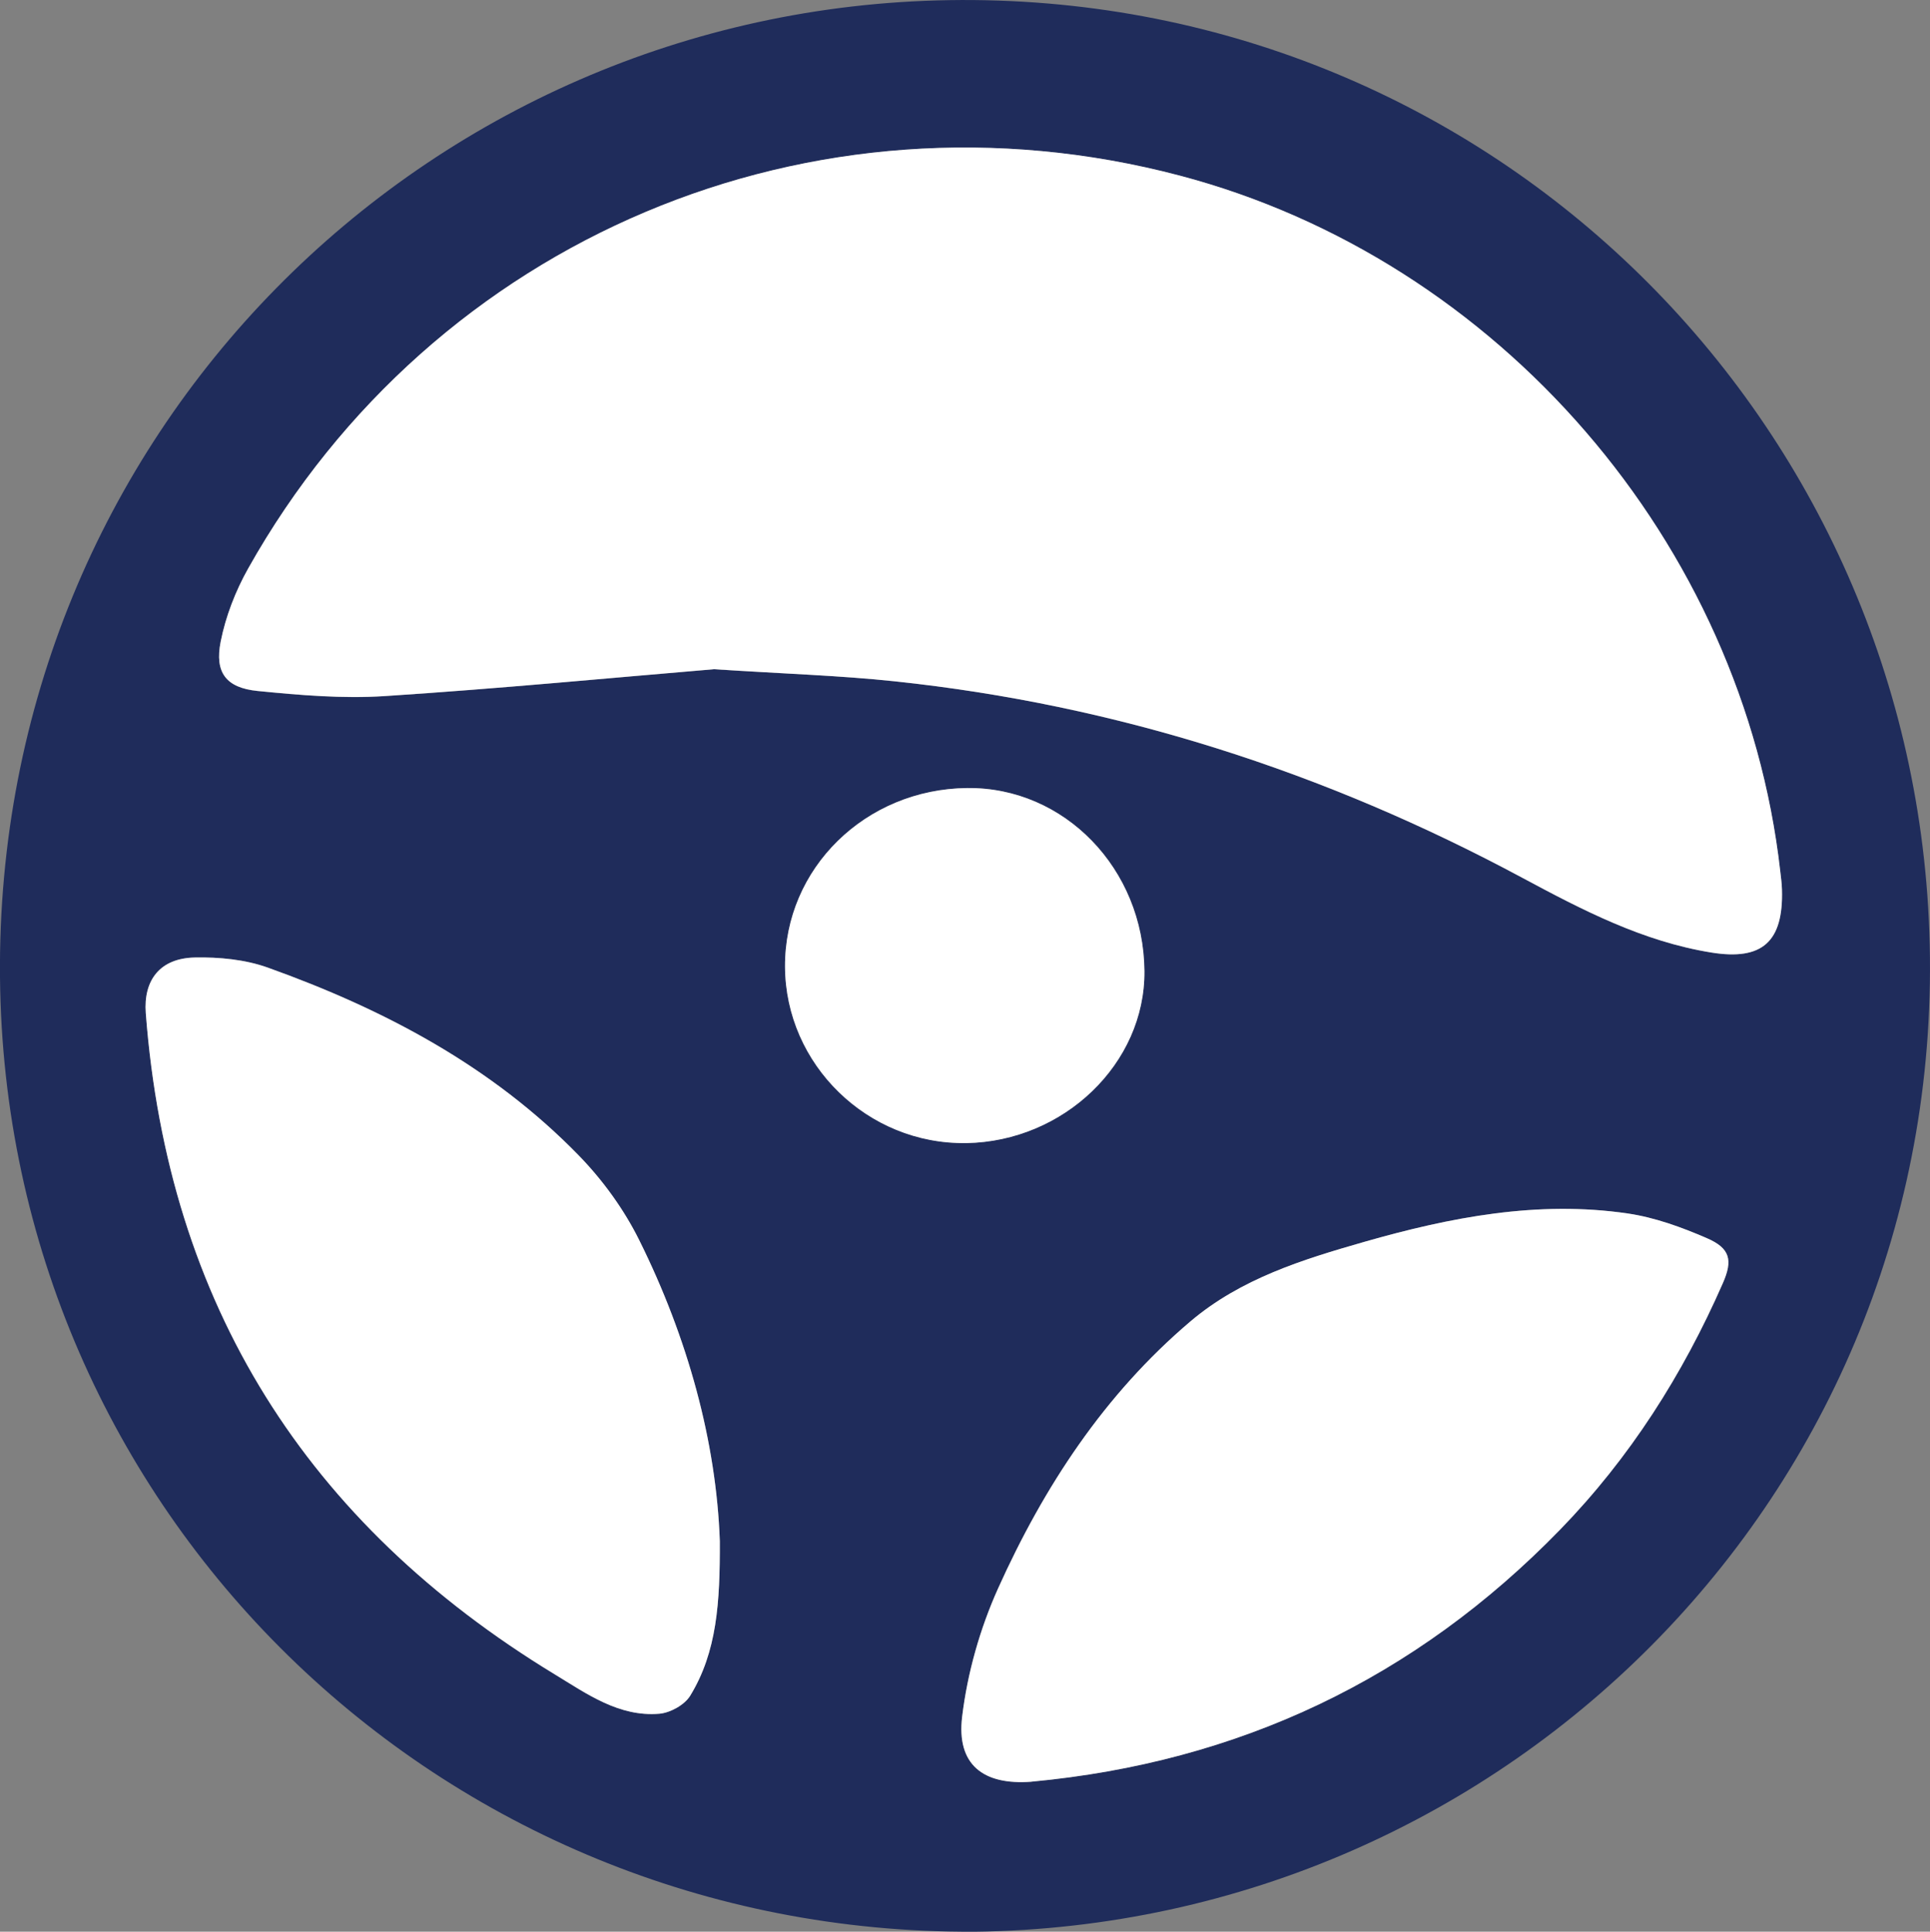
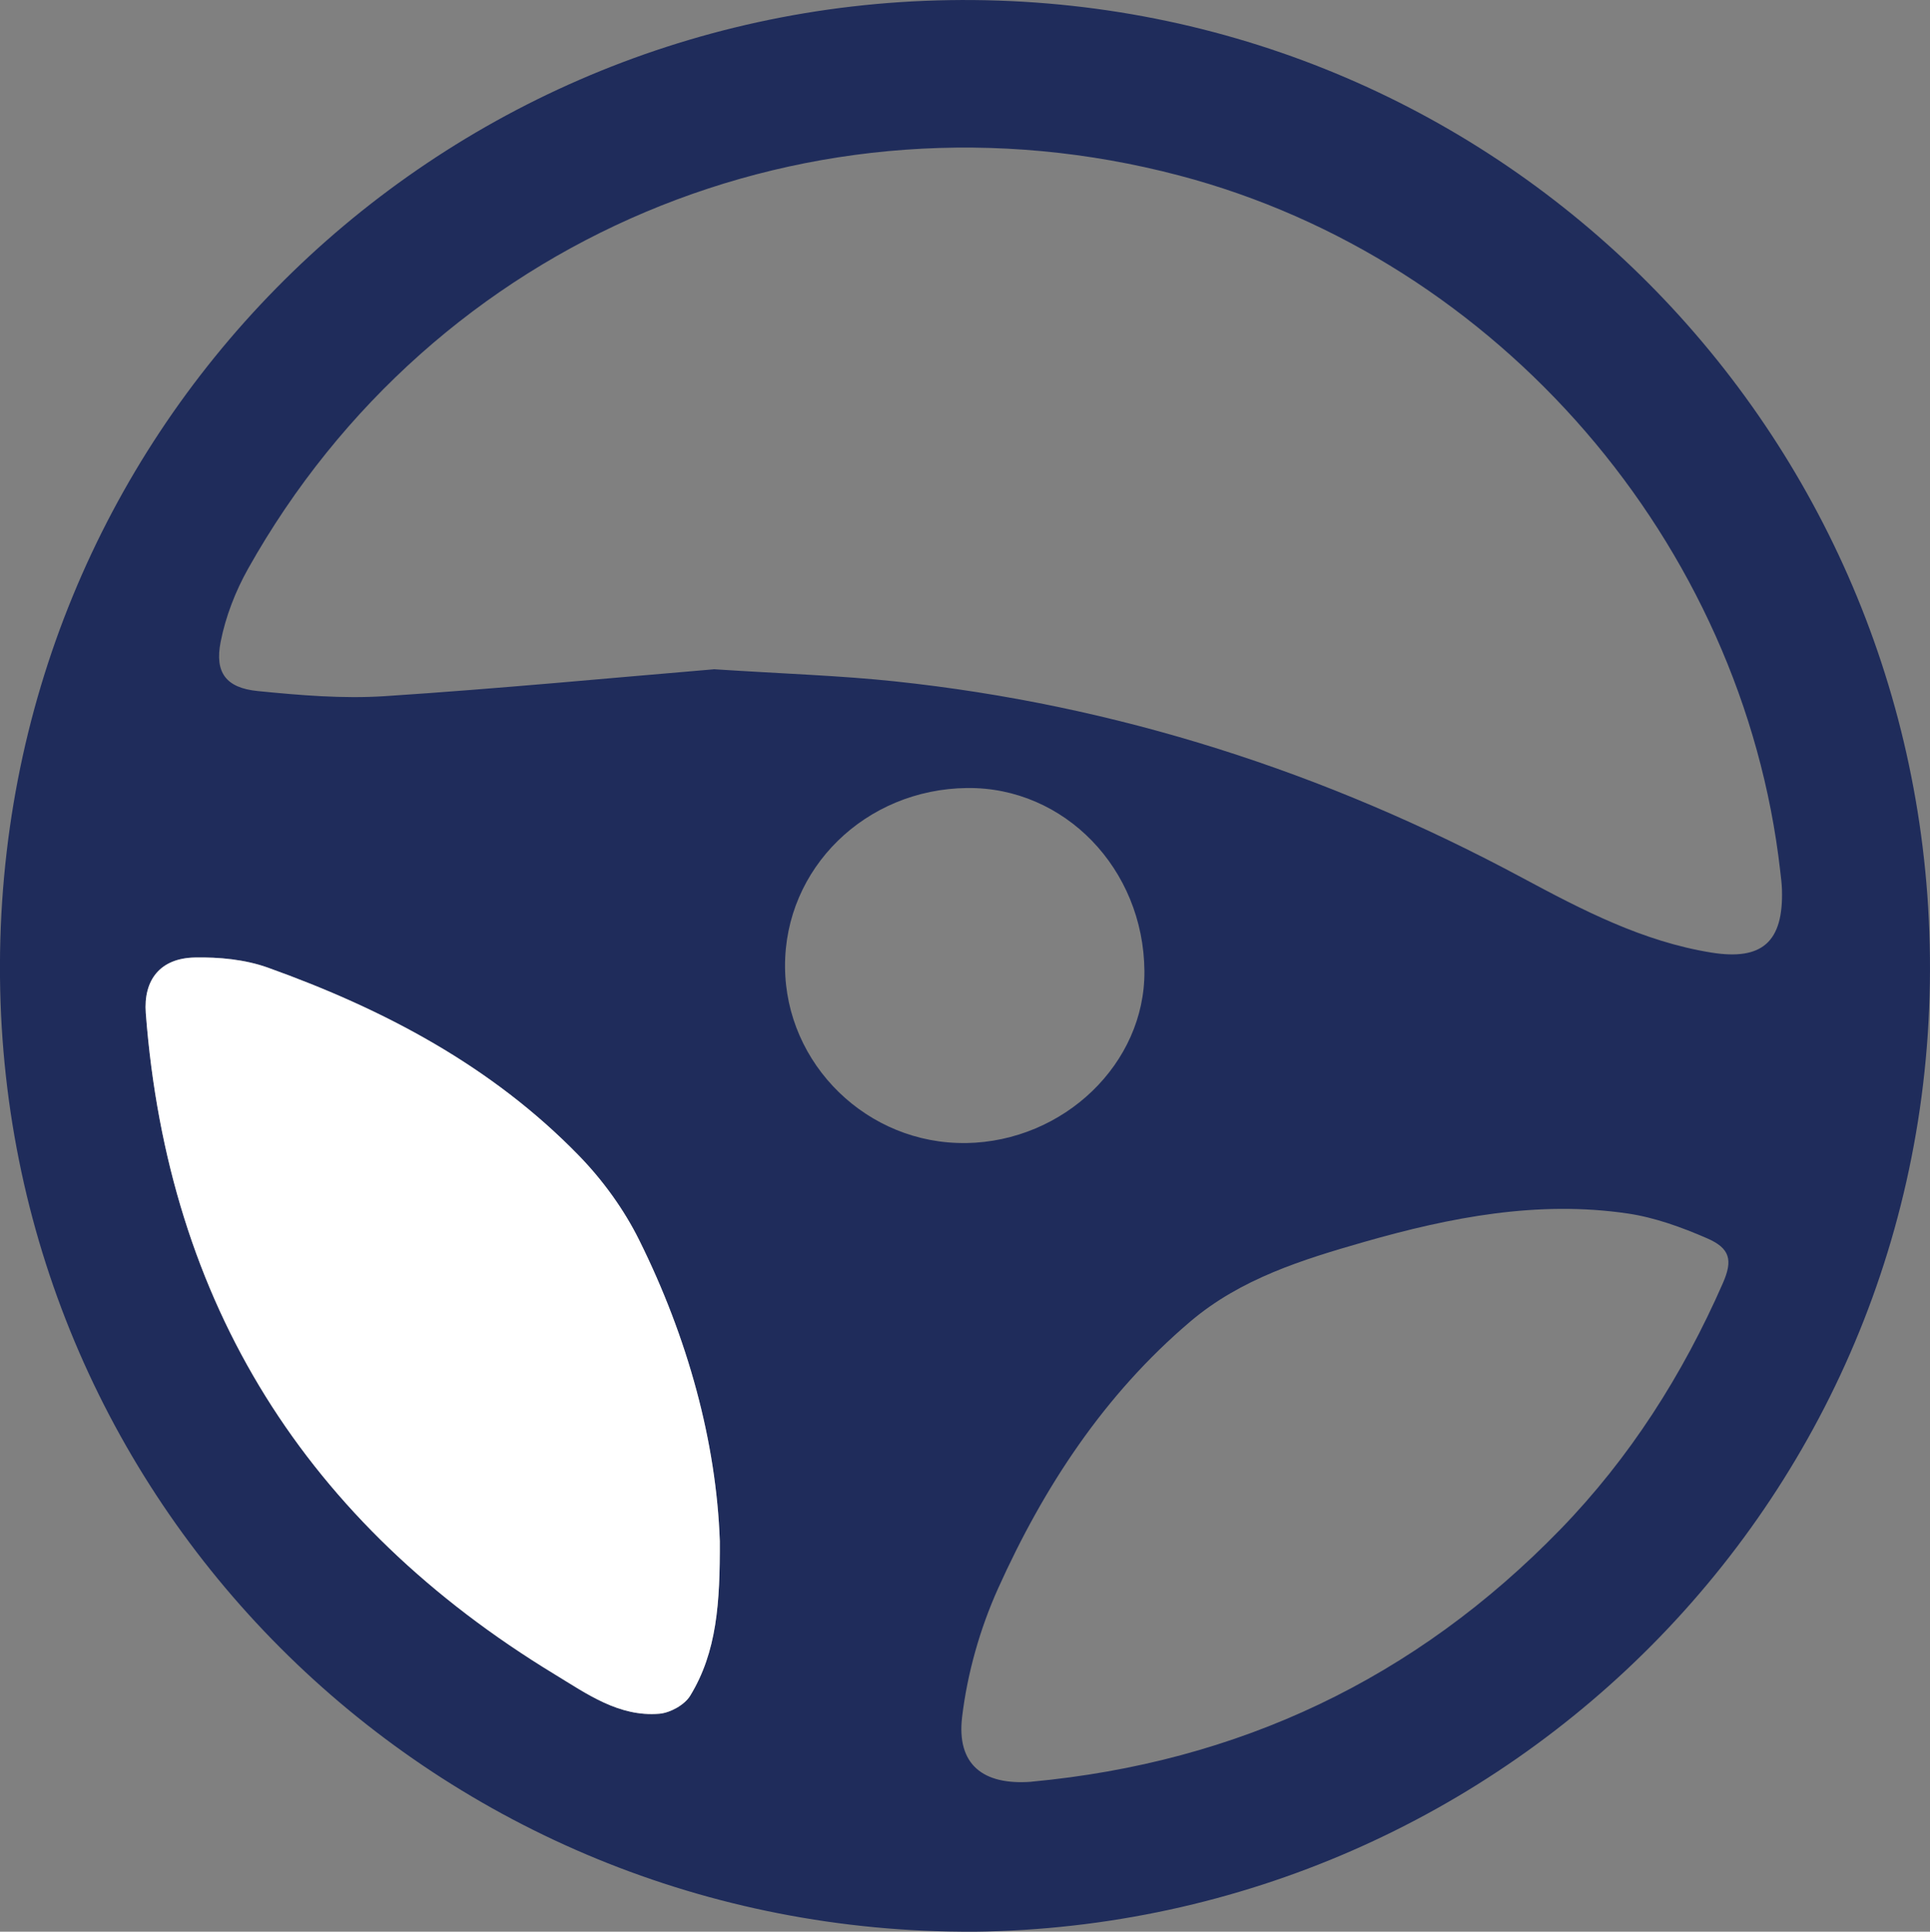
<svg xmlns="http://www.w3.org/2000/svg" id="Layer_2" viewBox="0 0 414.73 415.16">
  <rect x="0" y="0" width="414.73" height="415.16" fill="#808080" stroke="none" />
  <defs>
    <style>.cls-1{fill:#1f2c5b;}.cls-1,.cls-2{stroke-width:0px;}.cls-2{fill:#fff;}</style>
  </defs>
  <g id="Layer_1-2">
    <path class="cls-1" d="M209.26,415.16C94.43,415.76,1.08,324.83,0,210.03-1.08,93.33,91.41,1.8,203.95.03c114.63-1.8,206.62,88.2,210.64,200.22,4.27,118.8-90.12,213.6-205.33,214.92ZM153.35,143.83c15.29.99,27.11,1.36,38.85,2.6,47.77,5.05,92.62,19.51,134.9,42.22,12.89,6.92,25.92,13.71,40.66,16.08,10.91,1.75,15.49-2.29,15.16-13.53-.04-1.33-.22-2.65-.37-3.97-8-70.62-60.49-131.4-129.07-149.49-78.9-20.81-160.33,13.48-200.17,84.49-2.71,4.83-4.82,10.26-5.89,15.68-1.33,6.68,1.18,9.93,7.95,10.61,9.06.9,18.26,1.69,27.31,1.1,24.71-1.62,49.38-3.99,70.67-5.77ZM154.68,331.23c-.75-21.26-6.85-43.62-17.32-64.7-3.27-6.59-7.81-12.87-12.95-18.15-18.71-19.24-41.9-31.48-66.89-40.43-4.88-1.75-10.45-2.27-15.68-2.16-7.36.15-11.06,4.75-10.51,11.99,4.78,62.48,34.52,109.63,87.87,142.07,6.88,4.18,13.8,9.2,22.49,8.47,2.34-.2,5.41-1.9,6.61-3.85,5.78-9.43,6.42-20.1,6.38-33.24ZM221.62,382.93c44.51-4.15,82.46-22.1,113.63-54.18,14.99-15.43,26.35-33.32,34.97-52.97,2.16-4.92,1.59-7.49-3.41-9.65-5.43-2.36-11.2-4.46-17.02-5.32-19.32-2.85-38.13.81-56.62,6.1-13.27,3.8-26.53,7.9-37.36,17.09-18.51,15.71-31.5,35.55-41.33,57.38-3.89,8.64-6.6,18.19-7.73,27.59-1.24,10.3,4.51,14.75,14.87,13.97ZM207.61,245.67c21.04-.34,38.47-17.14,38.31-36.96-.17-21.99-17.19-39.57-38.08-39.35-21.87.23-39.25,17.27-39.15,38.39.1,21.05,17.76,38.25,38.92,37.91Z" />
-     <path class="cls-2" d="M153.35,143.83c-21.3,1.79-45.96,4.16-70.67,5.77-9.05.59-18.25-.2-27.31-1.1-6.77-.67-9.28-3.93-7.95-10.61,1.07-5.41,3.18-10.85,5.89-15.68C93.15,51.21,174.58,16.92,253.48,37.73c68.58,18.09,121.06,78.87,129.07,149.49.15,1.32.34,2.65.37,3.97.33,11.24-4.25,15.29-15.16,13.53-14.74-2.37-27.77-9.16-40.66-16.08-42.29-22.71-87.13-37.17-134.9-42.22-11.73-1.24-23.56-1.6-38.85-2.6Z" />
    <path class="cls-2" d="M154.68,331.23c.05,13.14-.6,23.81-6.38,33.24-1.2,1.95-4.27,3.65-6.61,3.85-8.68.73-15.61-4.29-22.49-8.47-53.35-32.44-83.09-79.59-87.87-142.07-.55-7.24,3.15-11.84,10.51-11.99,5.23-.11,10.8.42,15.68,2.16,24.99,8.95,48.18,21.18,66.89,40.43,5.13,5.28,9.68,11.56,12.95,18.15,10.47,21.07,16.57,43.44,17.32,64.7Z" />
-     <path class="cls-2" d="M221.62,382.93c-10.36.77-16.11-3.67-14.87-13.97,1.13-9.39,3.84-18.95,7.73-27.59,9.83-21.83,22.82-41.68,41.33-57.38,10.83-9.19,24.09-13.29,37.36-17.09,18.48-5.29,37.29-8.94,56.62-6.1,5.82.86,11.59,2.96,17.02,5.32,5,2.17,5.57,4.74,3.41,9.65-8.62,19.66-19.97,37.54-34.97,52.97-31.17,32.08-69.12,50.03-113.63,54.18Z" />
-     <path class="cls-2" d="M207.61,245.67c-21.16.34-38.82-16.87-38.92-37.91-.1-21.12,17.28-38.17,39.15-38.39,20.89-.22,37.9,17.36,38.08,39.35.16,19.81-17.27,36.62-38.31,36.96Z" />
  </g>
</svg>